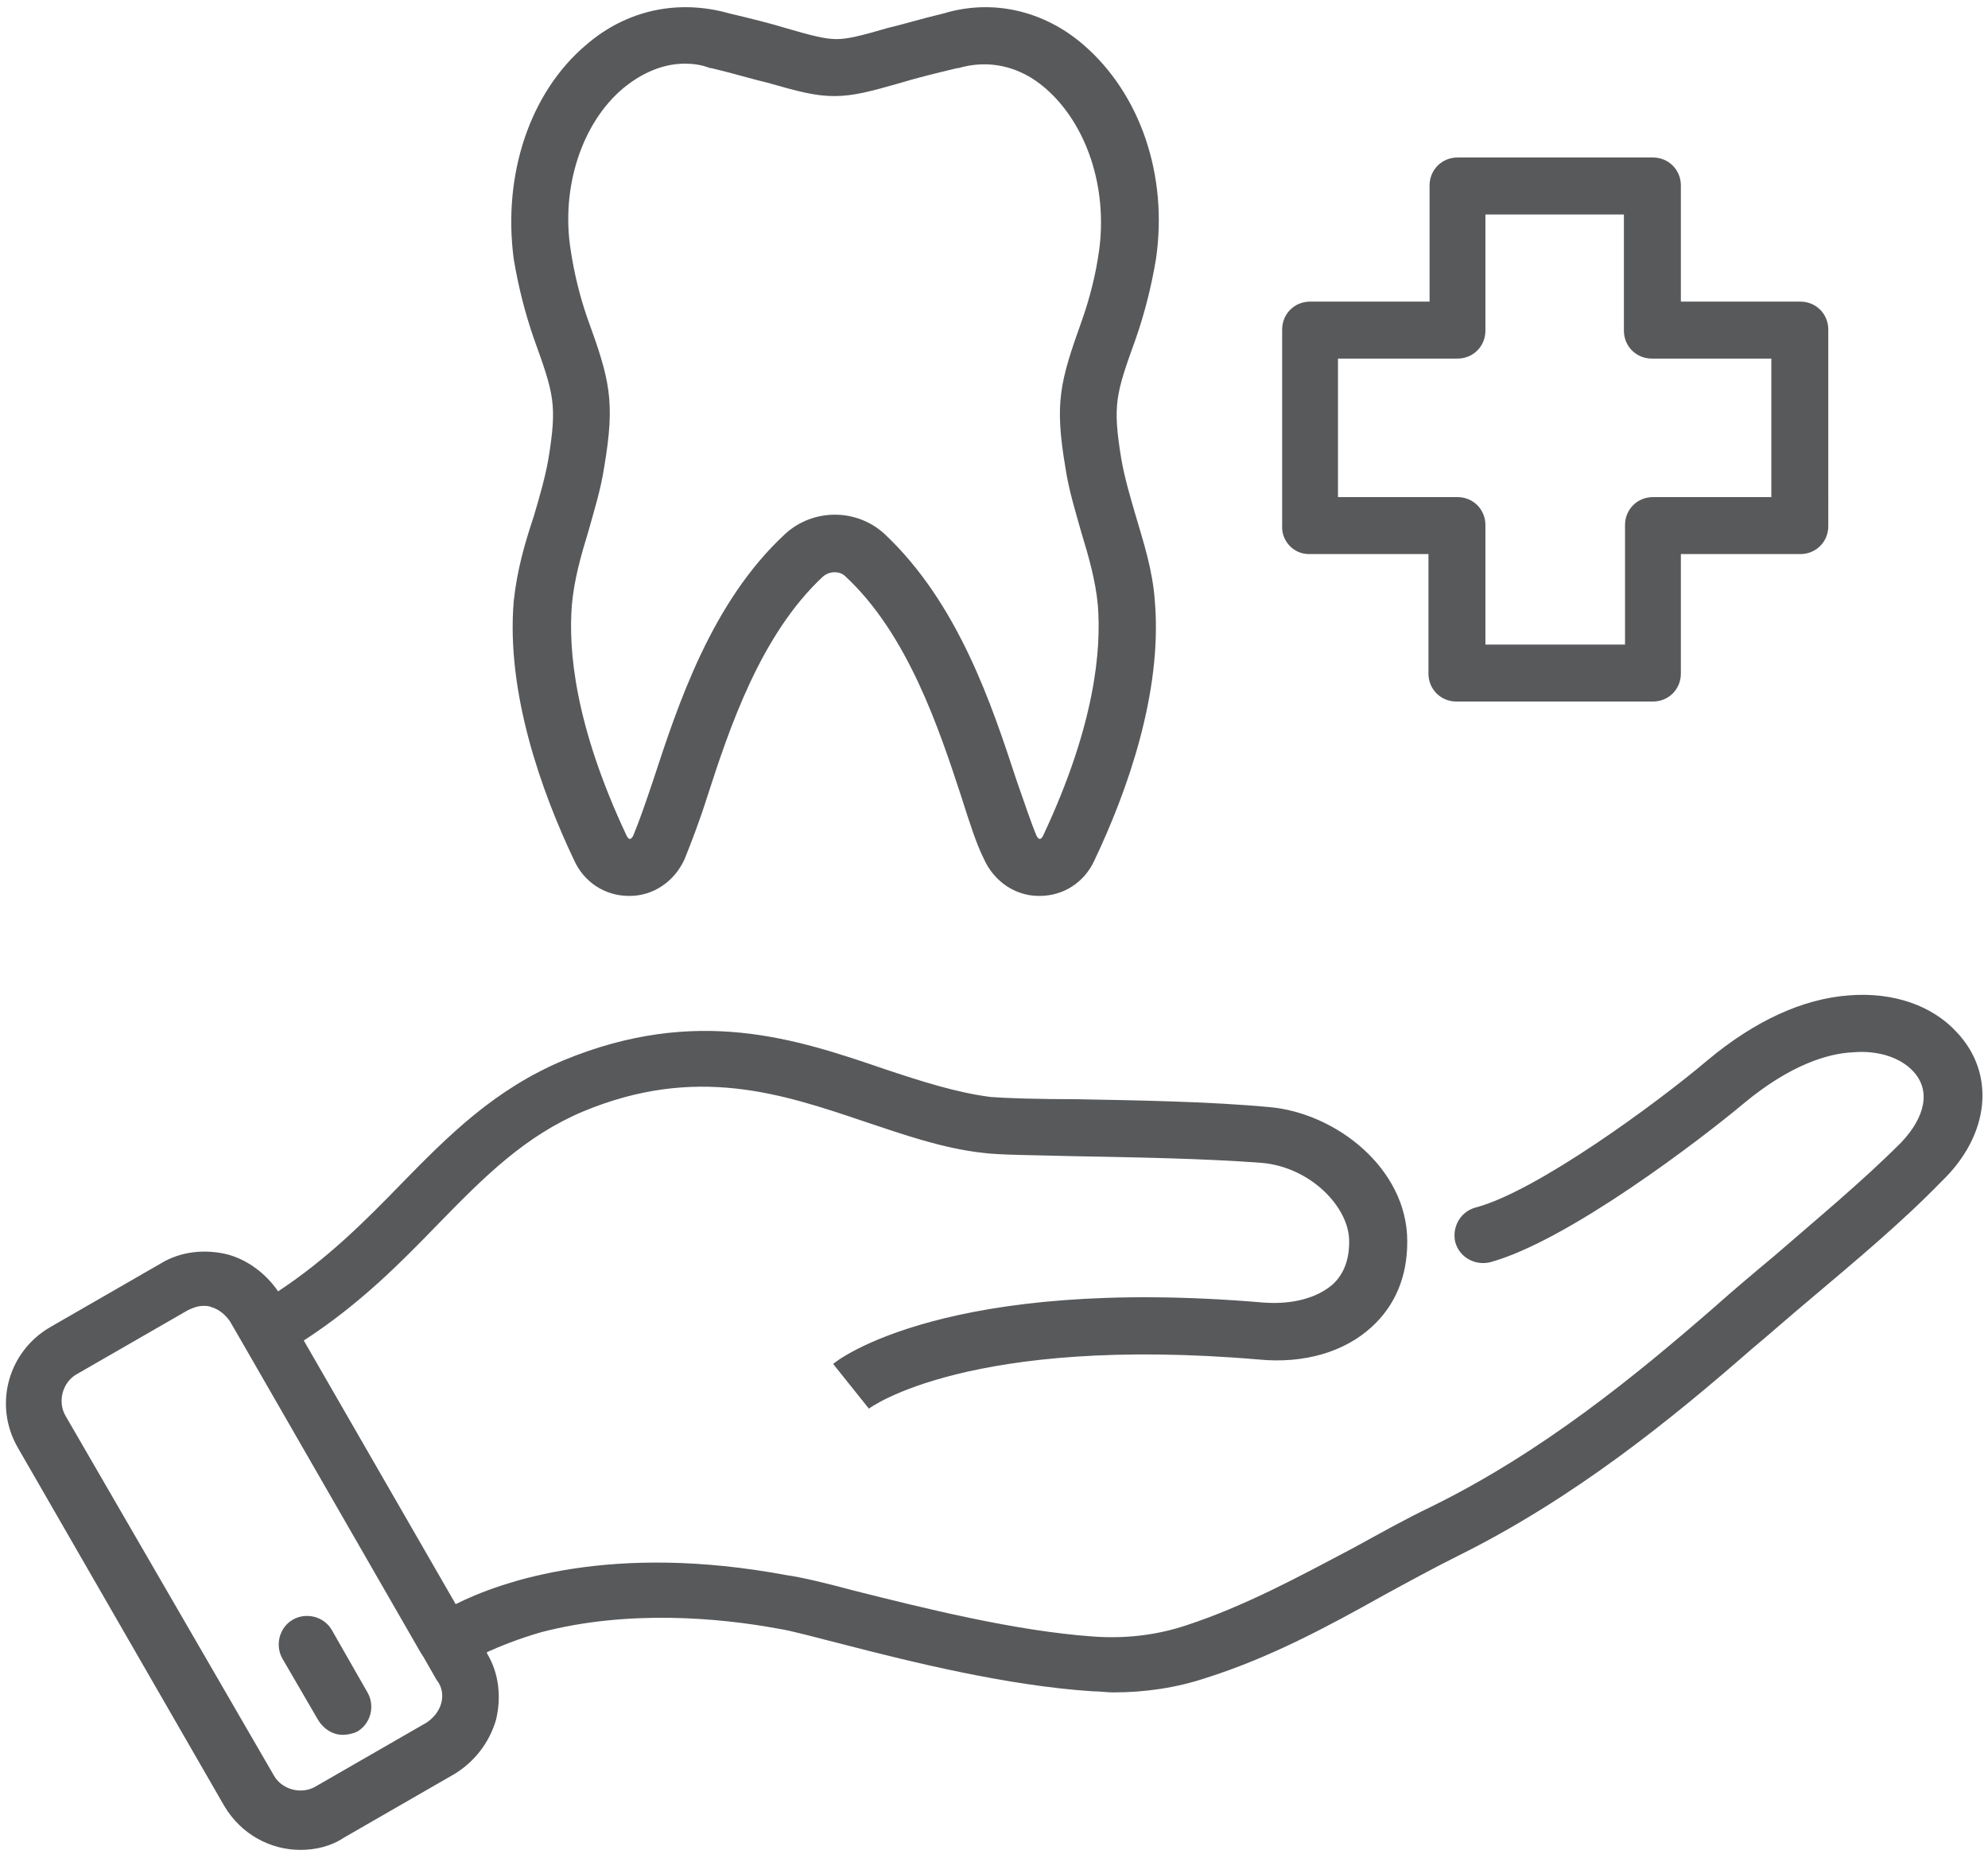
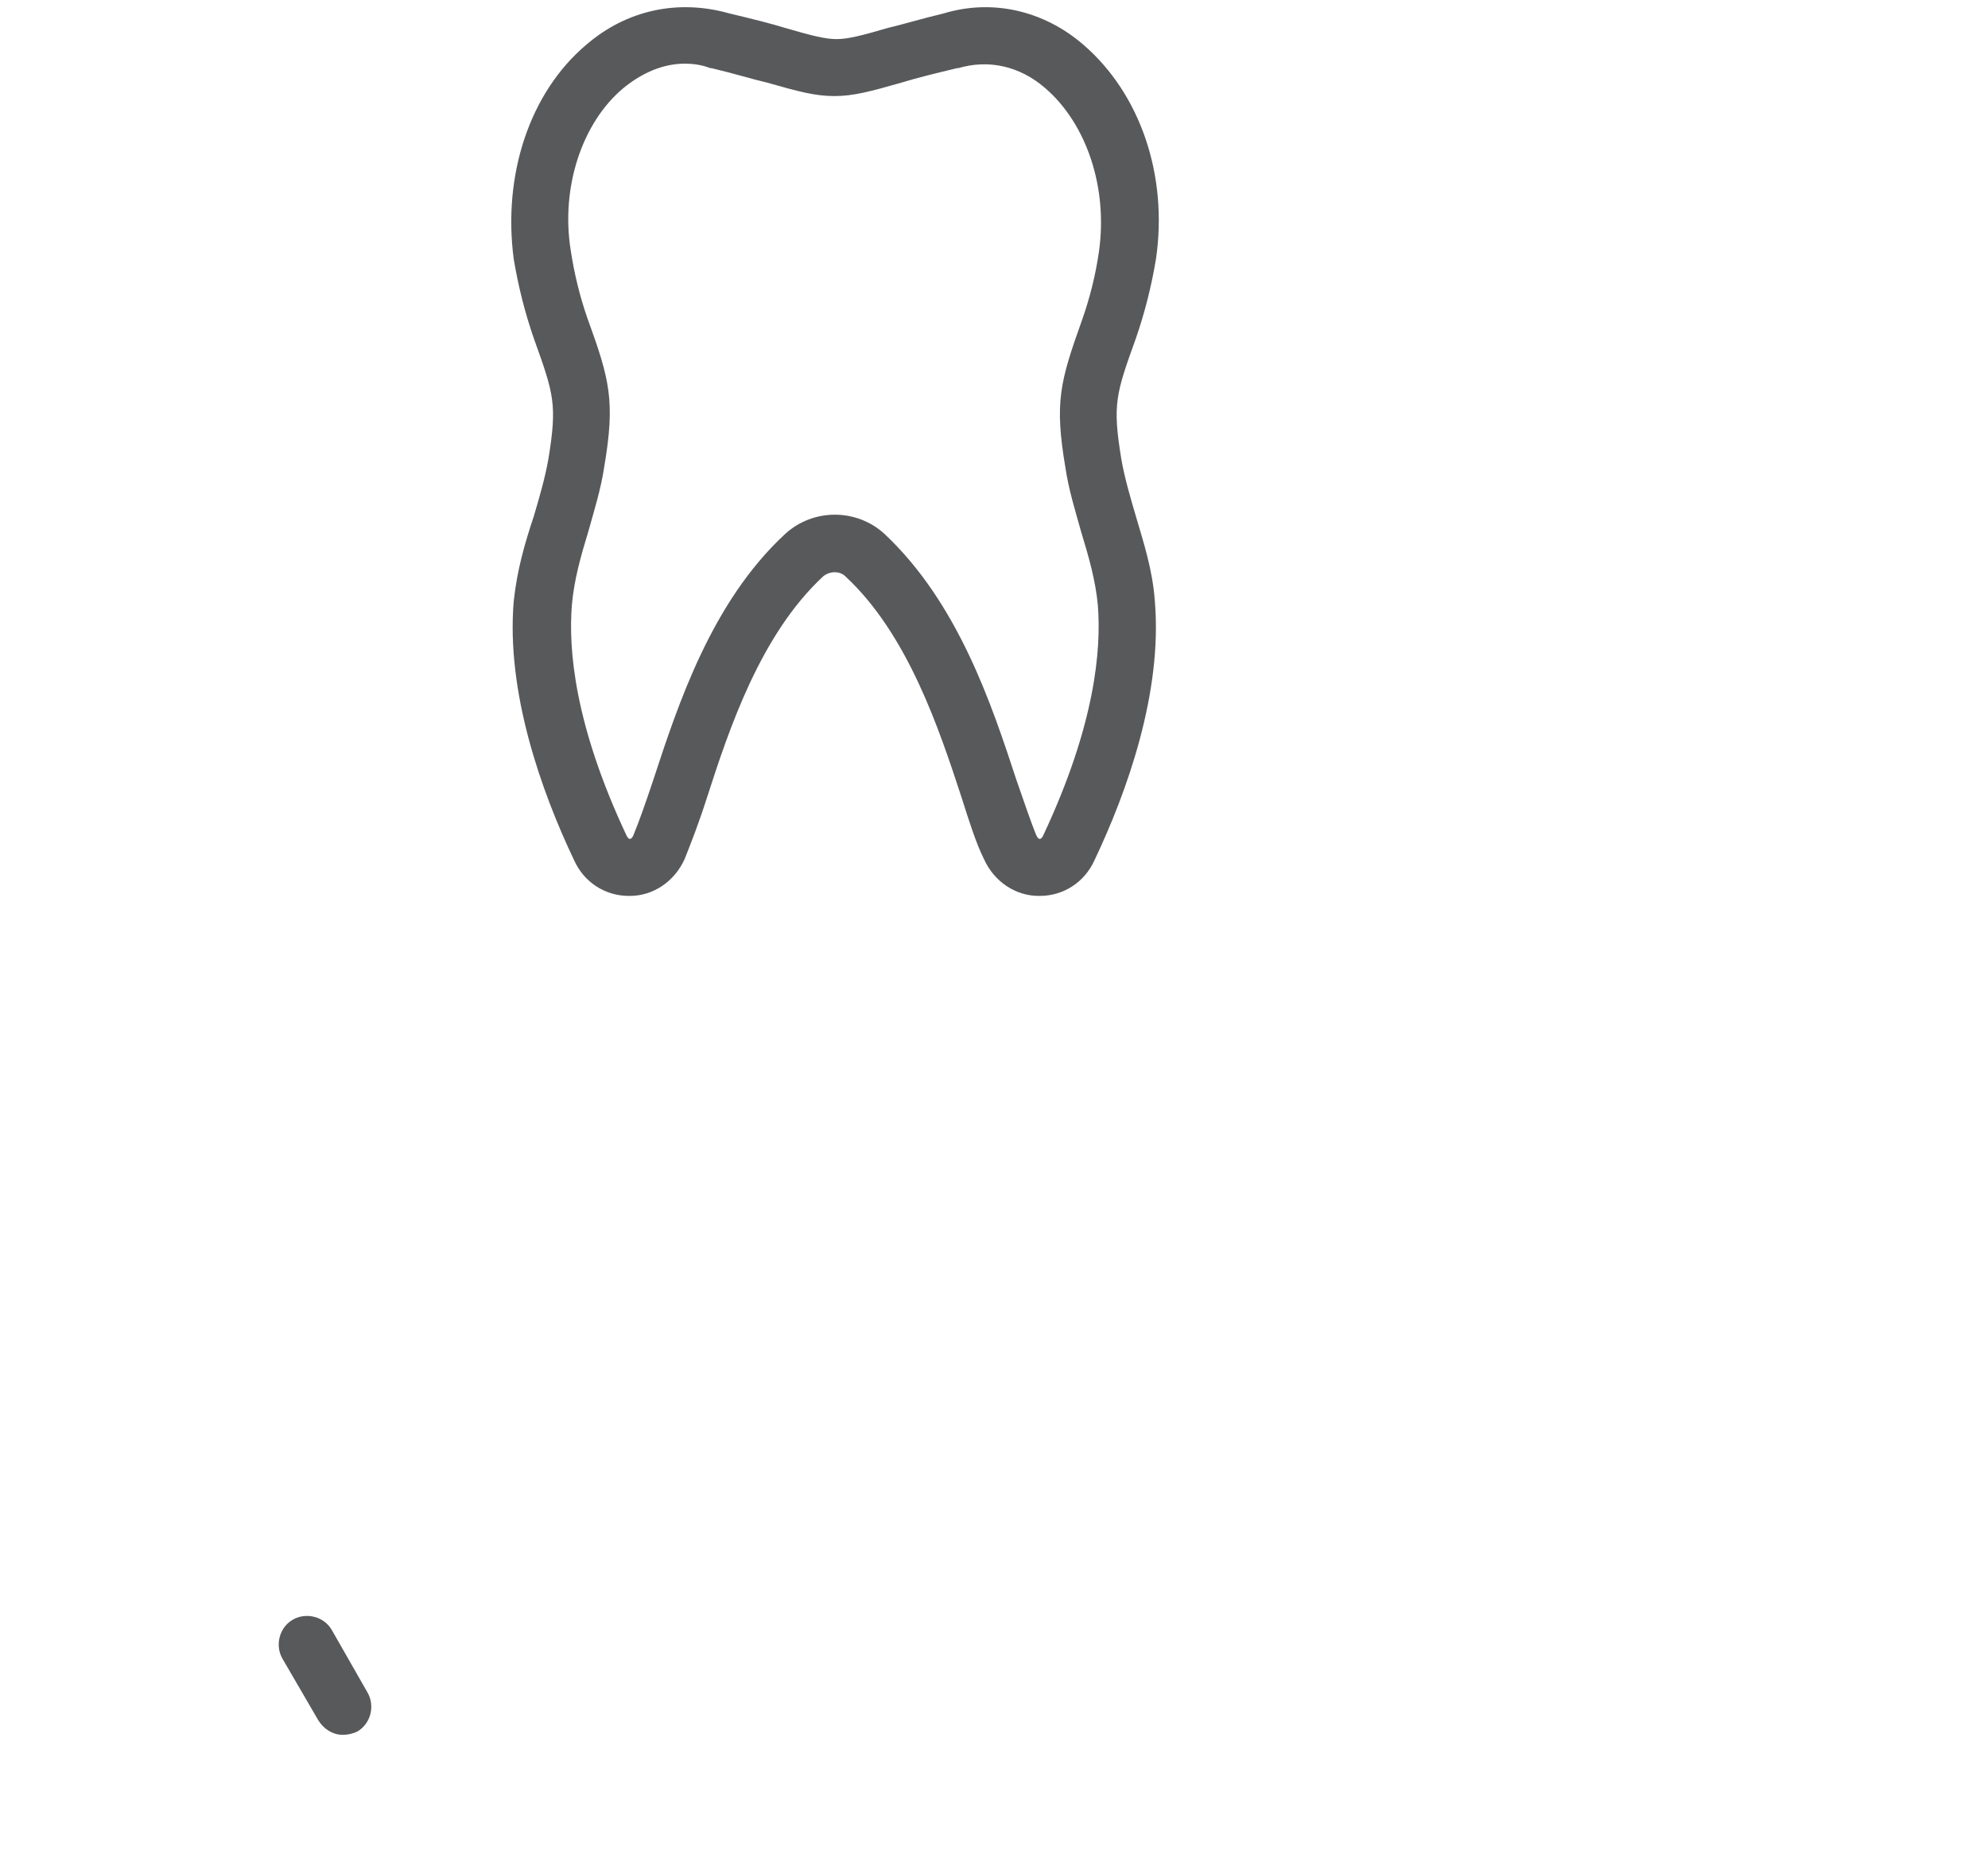
<svg xmlns="http://www.w3.org/2000/svg" version="1.1" id="ëÎÓÈ_1" x="0px" y="0px" viewBox="0 0 178 166" style="enable-background:new 0 0 178 166;" xml:space="preserve">
  <style type="text/css">
	.st0{fill:#58595B;}
</style>
  <g>
-     <path class="st0" d="M175.2,92.4c-2.2-2.4-5.7-3.6-9.6-3.3c-4.2,0.3-8.5,2.3-12.7,5.8c-4.6,3.9-15.4,11.8-20.8,13.2   c-1.4,0.4-2.1,1.8-1.8,3.1c0.4,1.4,1.8,2.1,3.1,1.8c7-1.9,19-11.1,22.7-14.2c4.2-3.5,7.6-4.5,9.8-4.6c2.3-0.2,4.3,0.5,5.4,1.7   c1.6,1.7,1.1,4.1-1.1,6.4c-3.5,3.5-7.5,6.8-11.3,10.1c-1.8,1.5-3.7,3.1-5.5,4.7c-6.9,6-15.3,12.9-25.3,17.8   c-2.3,1.1-4.6,2.4-6.8,3.6c-5.1,2.7-9.9,5.3-15.1,7c-2.7,0.9-5.5,1.2-8.3,1c-7.1-0.5-15.4-2.6-21.4-4.1c-2.6-0.7-4.7-1.2-6.1-1.4   c-15.6-2.9-25.4,0.5-29.6,2.6l-13.6-23.6c5.1-3.3,8.8-7.1,12.1-10.5c4.1-4.2,7.7-7.8,12.9-10c10.1-4.2,17.8-1.6,25.2,0.9   c3.6,1.2,7,2.4,10.6,2.8c1.5,0.2,4.5,0.2,8.2,0.3c5.2,0.1,11.6,0.2,16.8,0.6c4.4,0.4,7.8,4,7.8,7v0.1c0,1.6-0.5,2.9-1.5,3.8   c-1.4,1.2-3.6,1.8-6.2,1.6c-28.2-2.4-38.1,5.1-38.5,5.5l3.2,4l0,0c0.1-0.1,9-6.6,34.9-4.4c4.1,0.4,7.7-0.7,10.1-2.9   c2.1-1.9,3.2-4.5,3.2-7.6v-0.1c0-6.5-6.4-11.5-12.4-12c-5.4-0.5-11.9-0.6-17.2-0.7c-3.5,0-6.5-0.1-7.7-0.2   c-3.1-0.4-6.2-1.4-9.5-2.5c-7.9-2.7-16.8-5.7-28.7-0.8c-6.2,2.6-10.3,6.7-14.6,11.1c-3.2,3.3-6.6,6.7-11,9.6   c-1.1-1.6-2.7-2.8-4.5-3.3c-2-0.5-4.2-0.3-6,0.8l-9.9,5.7c-3.8,2.2-5.1,7-2.9,10.8l18.5,32.1c1.5,2.5,4.1,3.9,6.8,3.9   c1.3,0,2.7-0.3,3.9-1.1l9.9-5.7c1.8-1.1,3.1-2.8,3.7-4.8c0.5-2,0.3-4.2-0.8-6l0-0.1c1.1-0.5,2.8-1.2,4.9-1.8   c7.7-2,15.8-1.3,21.2-0.3c1.3,0.2,3.4,0.8,5.8,1.4c6.2,1.6,14.7,3.7,22.3,4.2c0.6,0,1.3,0.1,1.9,0.1c2.8,0,5.6-0.4,8.3-1.3   c5.7-1.8,10.9-4.6,15.9-7.4c2.2-1.2,4.4-2.4,6.6-3.5c10.5-5.2,19.2-12.3,26.3-18.5c1.8-1.5,3.6-3.1,5.4-4.6   c3.9-3.3,8-6.7,11.6-10.4C178.2,101.6,178.7,96.1,175.2,92.4z M39.5,152.5c-0.2,0.7-0.7,1.3-1.3,1.7l-9.9,5.7   c-1.3,0.8-3.1,0.3-3.8-1L5.9,126.8c-0.8-1.3-0.3-3.1,1-3.8l9.9-5.7c0.4-0.2,0.9-0.4,1.4-0.4c0.2,0,0.5,0,0.7,0.1   c0.7,0.2,1.3,0.7,1.7,1.3l1.1,1.9c0,0,0,0,0,0c0,0,0,0,0,0l16,27.8c0.1,0.1,0.1,0.2,0.2,0.3l1.2,2.1   C39.6,151,39.7,151.8,39.5,152.5z" />
    <path class="st0" d="M29.7,145.9c-0.7-1.2-2.3-1.6-3.5-0.9c-1.2,0.7-1.6,2.3-0.9,3.5l3.2,5.5c0.5,0.8,1.3,1.3,2.2,1.3   c0.4,0,0.9-0.1,1.3-0.3c1.2-0.7,1.6-2.3,0.9-3.5L29.7,145.9z" />
    <path class="st0" d="M47.8,30.3c1.8,5,2.1,5.9,1.3,10.8c-0.3,1.7-0.8,3.4-1.3,5.1C47,48.6,46.3,51,46,53.8   C45.3,62,48.5,70.9,51.4,77c0.9,2,2.8,3.2,4.9,3.2c0,0,0,0,0.1,0c2.1,0,4-1.3,4.9-3.3c0.6-1.5,1.3-3.3,2-5.5   c2-6.2,4.8-14.6,10.4-19.8c0.6-0.5,1.5-0.5,2,0c5.6,5.2,8.4,13.7,10.4,19.8c0.7,2.2,1.3,4.1,2,5.5c0.9,2,2.8,3.3,4.9,3.3   c0,0,0,0,0.1,0c2.1,0,4-1.2,4.9-3.2c2.9-6.1,6.1-15,5.4-23.2c-0.2-2.8-1-5.2-1.7-7.6c-0.5-1.7-1-3.4-1.3-5.1   c-0.8-4.9-0.5-5.8,1.3-10.8c0.8-2.3,1.4-4.7,1.8-7.1c1.1-7.5-1.4-14.8-6.5-19.2c-3.6-3.1-8.2-4.1-12.5-2.8c-2.1,0.5-3.7,1-5,1.3   c-2.4,0.7-3.6,1-4.6,1c-1,0-2.2-0.3-4.6-1c-1.3-0.4-2.9-0.8-5-1.3C60.7-0.1,56.1,0.9,52.5,4C47.4,8.3,45,15.7,46,23.2   C46.4,25.6,47,28,47.8,30.3z M55.8,7.9c1.7-1.4,3.6-2.2,5.5-2.2c0.8,0,1.5,0.1,2.3,0.4c0,0,0.1,0,0.1,0c2.1,0.5,3.7,1,5,1.3   c2.8,0.8,4.3,1.2,6,1.2s3.2-0.4,6-1.2c1.3-0.4,2.9-0.8,5-1.3c0,0,0.1,0,0.1,0c2.7-0.8,5.5-0.2,7.8,1.8c3.7,3.2,5.6,8.9,4.8,14.6   c-0.3,2.1-0.8,4.1-1.5,6.1c-2,5.6-2.5,7.4-1.5,13.3c0.3,2,0.9,3.9,1.4,5.7c0.7,2.3,1.3,4.4,1.5,6.6c0.3,3.9-0.2,10.6-4.9,20.6   c-0.1,0.2-0.2,0.3-0.3,0.3c-0.1,0-0.2-0.1-0.3-0.3c-0.5-1.2-1.1-3-1.8-5c-2.2-6.7-5.2-15.8-11.8-22c-2.5-2.3-6.4-2.3-8.9,0   c-6.6,6.1-9.6,15.3-11.8,22c-0.7,2.1-1.3,3.8-1.8,5c-0.1,0.2-0.2,0.3-0.3,0.3c-0.1,0-0.2-0.1-0.3-0.3c-4.7-10-5.2-16.7-4.9-20.6   c0.2-2.3,0.8-4.4,1.5-6.7c0.5-1.8,1.1-3.7,1.4-5.7c1-5.9,0.5-7.8-1.5-13.3c-0.7-2-1.2-4.1-1.5-6.1C50.2,16.8,52.1,11,55.8,7.9z" />
-     <path class="st0" d="M117.2,49.6h10.7v10.7c0,1.4,1.1,2.5,2.5,2.5H148c1.4,0,2.5-1.1,2.5-2.5V49.6h10.7c1.4,0,2.5-1.1,2.5-2.5V29.5   c0-1.4-1.1-2.5-2.5-2.5h-10.7V16.6c0-1.4-1.1-2.5-2.5-2.5h-17.5c-1.4,0-2.5,1.1-2.5,2.5V27h-10.7c-1.4,0-2.5,1.1-2.5,2.5V47   C114.7,48.4,115.8,49.6,117.2,49.6z M119.8,32.1h10.7c1.4,0,2.5-1.1,2.5-2.5V19.2h12.4v10.4c0,1.4,1.1,2.5,2.5,2.5h10.7v12.4H148   c-1.4,0-2.5,1.1-2.5,2.5v10.7H133V47c0-1.4-1.1-2.5-2.5-2.5h-10.7V32.1z" />
  </g>
</svg>